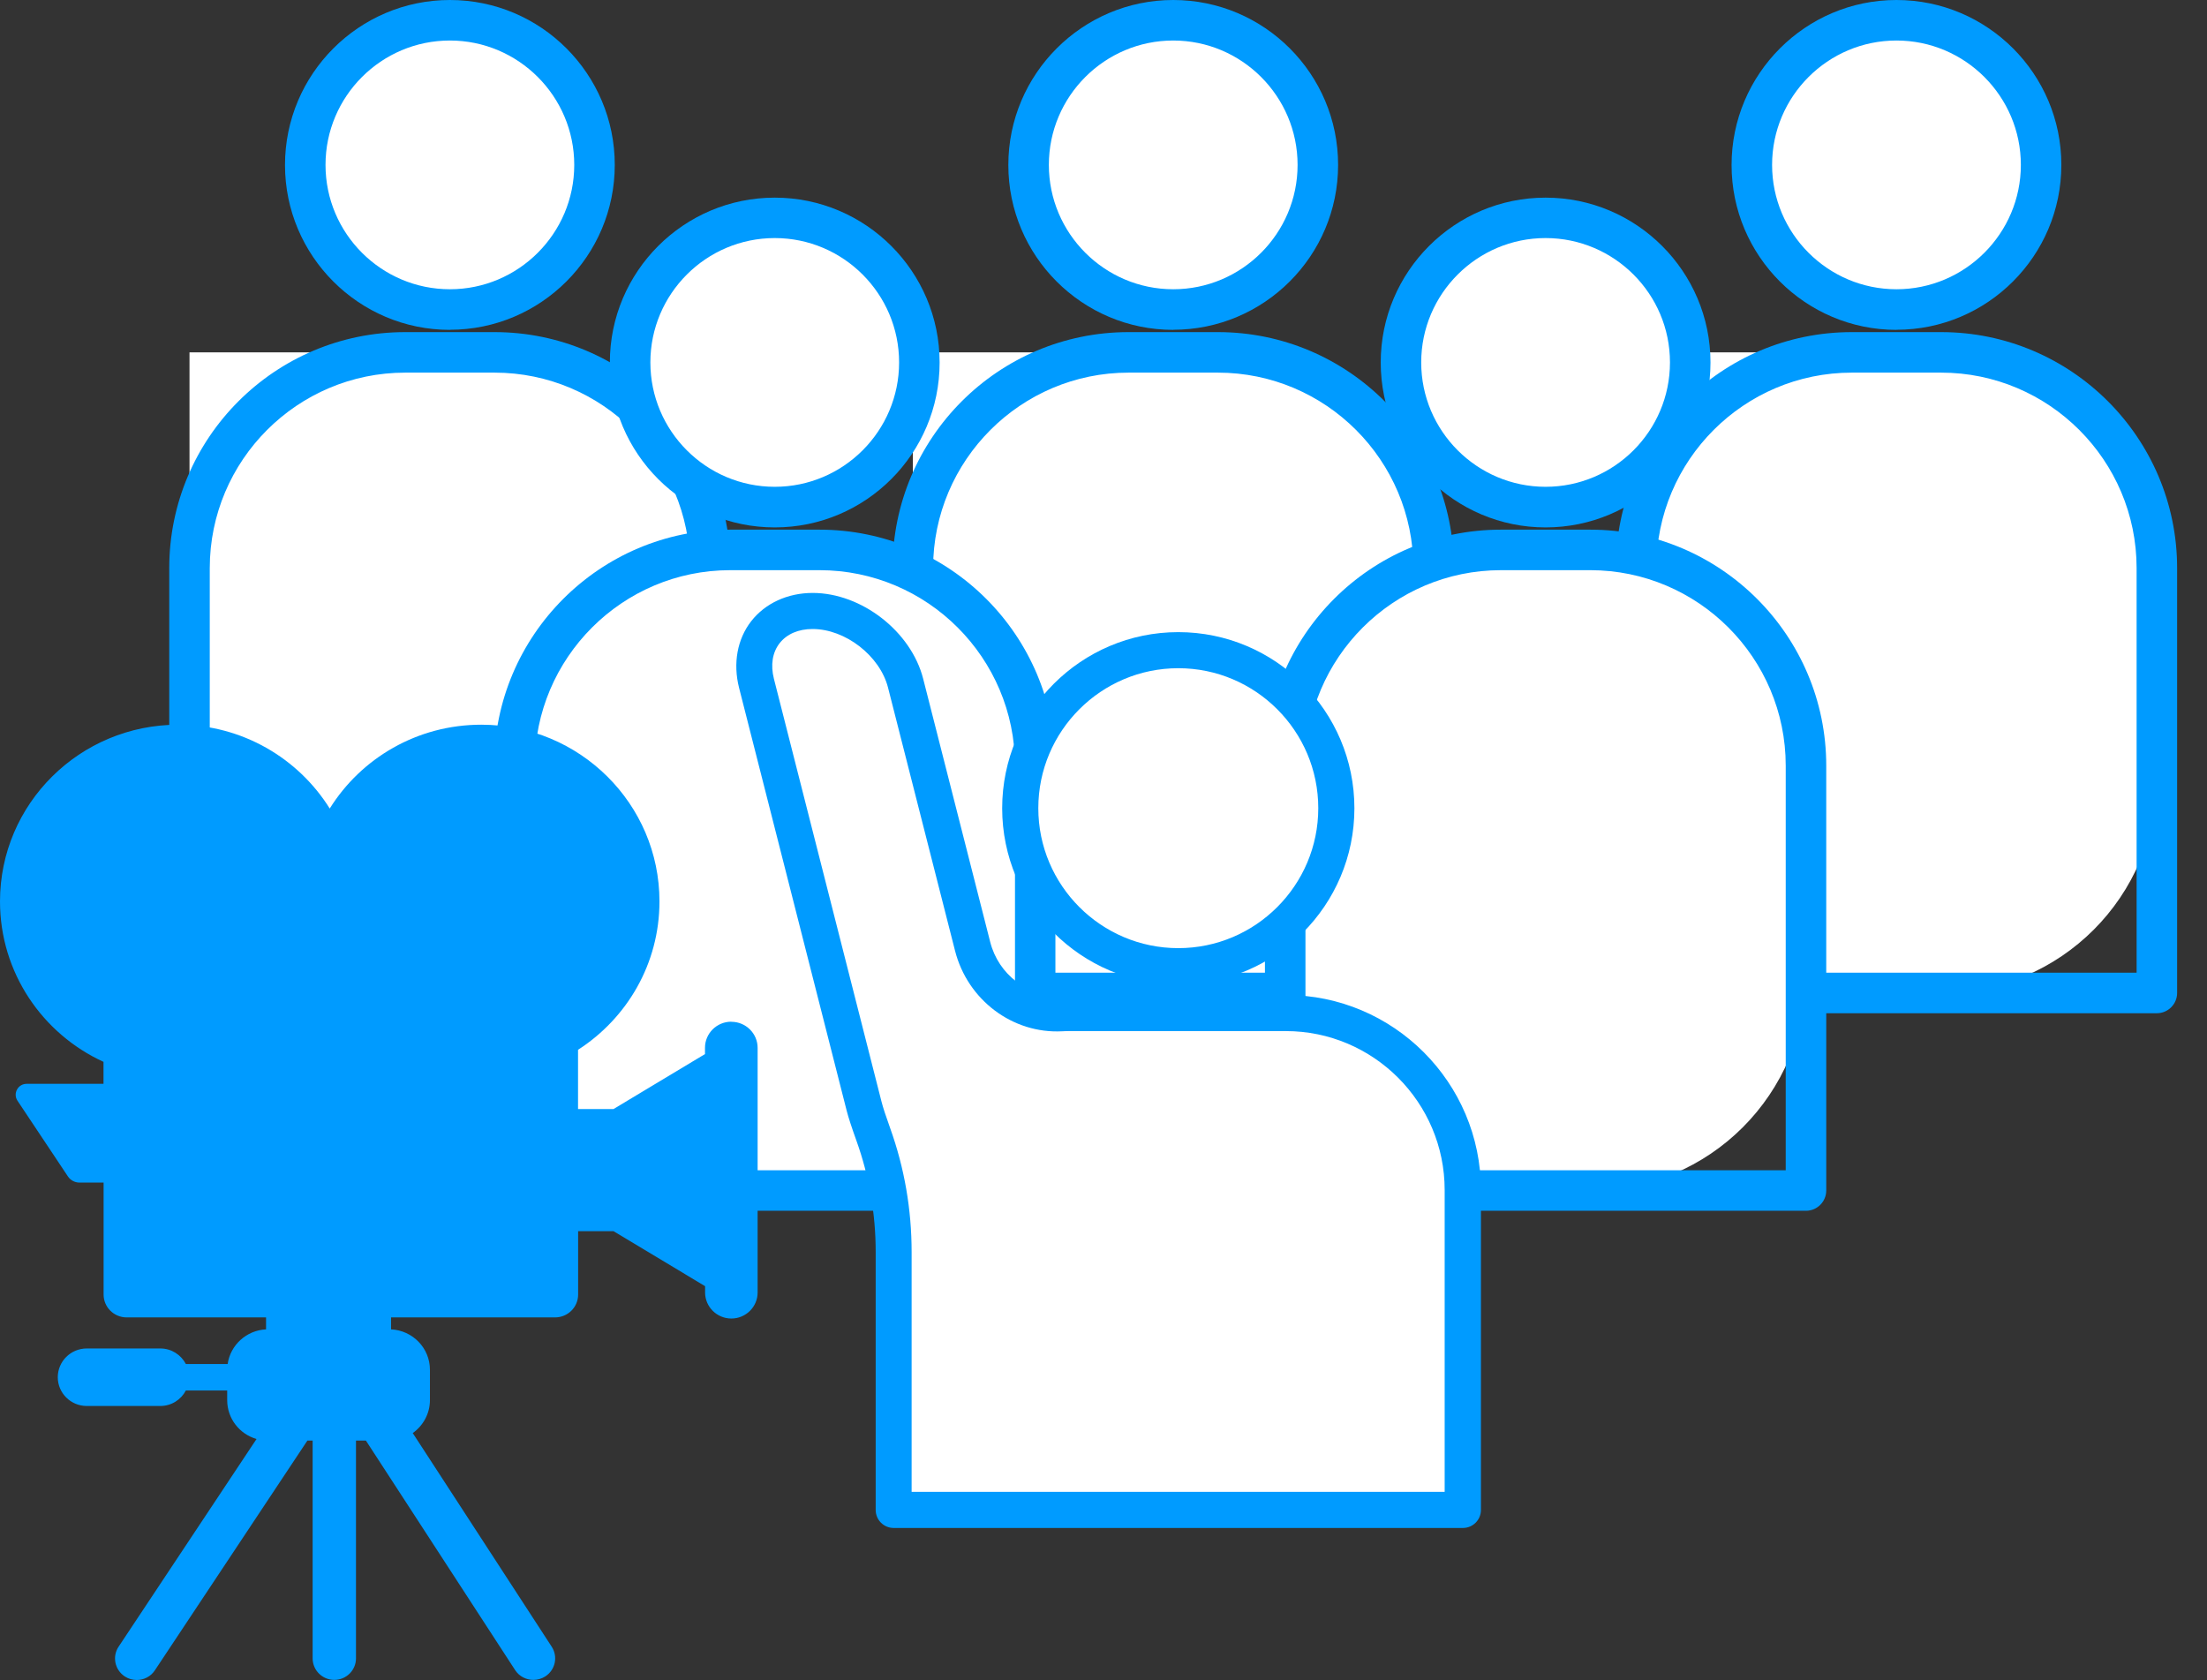
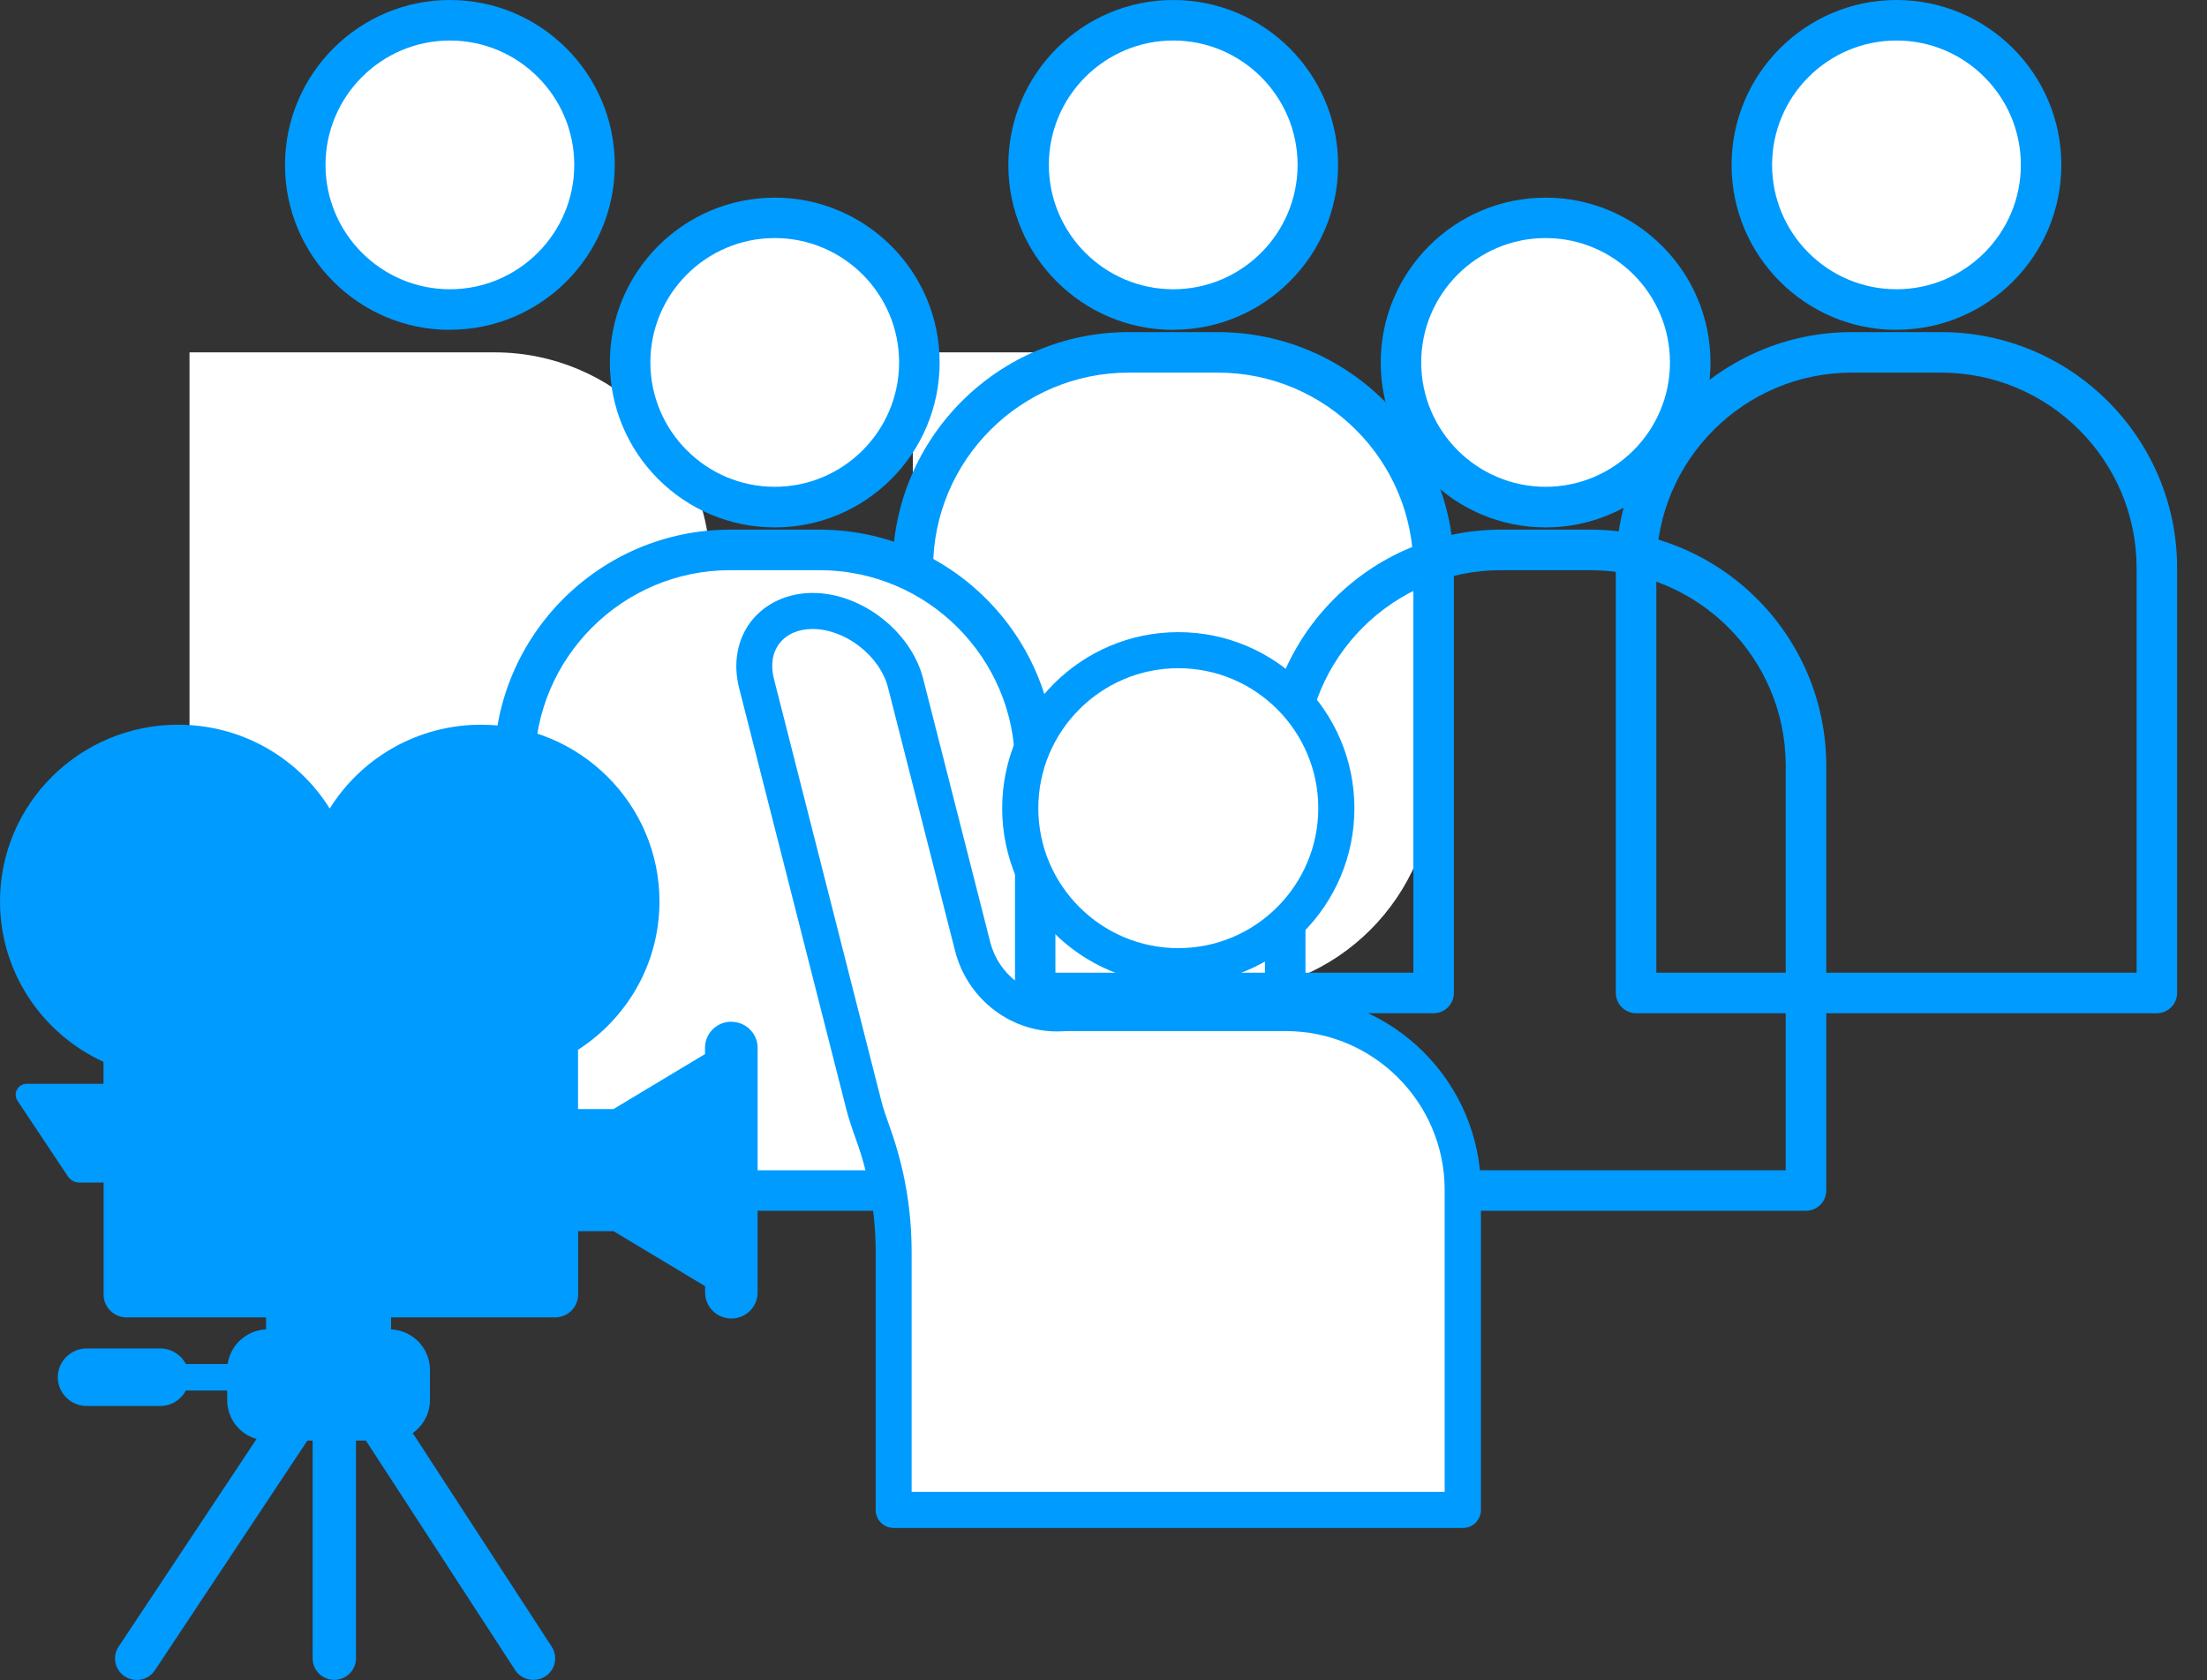
<svg xmlns="http://www.w3.org/2000/svg" width="67" height="51" viewBox="0 0 67 51" fill="none">
  <rect x="0" y="0" width="67" height="51" fill="#333333" stroke="none" />
  <path d="M57.573 9.396C59.998 9.396 61.963 7.43 61.963 5.005C61.963 2.581 59.998 0.615 57.573 0.615C55.148 0.615 53.182 2.581 53.182 5.005C53.182 7.43 55.148 9.396 57.573 9.396Z" fill="white" />
  <path d="M57.573 10.014C54.812 10.014 52.567 7.77 52.567 5.009C52.567 2.248 54.812 0 57.573 0C60.334 0 62.578 2.244 62.578 5.006C62.578 7.767 60.334 10.011 57.573 10.011V10.014ZM57.573 1.23C55.491 1.23 53.797 2.924 53.797 5.006C53.797 7.087 55.491 8.781 57.573 8.781C59.654 8.781 61.349 7.087 61.349 5.006C61.349 2.924 59.654 1.23 57.573 1.23Z" fill="#009BFF" />
-   <path d="M49.668 10.697H58.929C62.545 10.697 65.478 13.63 65.478 17.246V23.595C65.478 27.211 62.545 30.144 58.929 30.144H49.668V10.697Z" fill="white" />
  <path d="M65.478 30.759H49.668C49.33 30.759 49.053 30.482 49.053 30.144V17.246C49.053 13.295 52.266 10.082 56.217 10.082H58.929C62.88 10.082 66.093 13.295 66.093 17.246V30.144C66.093 30.482 65.816 30.759 65.478 30.759ZM50.283 29.529H64.863V17.246C64.863 13.974 62.2 11.312 58.929 11.312H56.217C52.946 11.312 50.283 13.974 50.283 17.246V29.529Z" fill="#009BFF" />
  <path d="M35.617 9.396C38.041 9.396 40.007 7.43 40.007 5.005C40.007 2.581 38.041 0.615 35.617 0.615C33.192 0.615 31.226 2.581 31.226 5.005C31.226 7.43 33.192 9.396 35.617 9.396Z" fill="white" />
  <path d="M35.617 10.014C32.856 10.014 30.611 7.77 30.611 5.009C30.611 2.248 32.856 0 35.617 0C38.378 0 40.622 2.244 40.622 5.006C40.622 7.767 38.378 10.011 35.617 10.011V10.014ZM35.617 1.23C33.535 1.23 31.841 2.924 31.841 5.006C31.841 7.087 33.535 8.781 35.617 8.781C37.698 8.781 39.392 7.087 39.392 5.006C39.392 2.924 37.698 1.23 35.617 1.23Z" fill="#009BFF" />
  <path d="M27.712 10.697H36.973C40.589 10.697 43.522 13.63 43.522 17.246V23.595C43.522 27.211 40.589 30.144 36.973 30.144H27.712V10.697Z" fill="white" />
  <path d="M43.522 30.759H27.712C27.374 30.759 27.097 30.482 27.097 30.144V17.246C27.097 13.295 30.31 10.082 34.261 10.082H36.973C40.924 10.082 44.137 13.295 44.137 17.246V30.144C44.137 30.482 43.86 30.759 43.522 30.759ZM28.327 29.529H42.907V17.246C42.907 13.974 40.244 11.312 36.973 11.312H34.261C30.99 11.312 28.327 13.974 28.327 17.246V29.529Z" fill="#009BFF" />
  <path d="M13.658 9.396C16.083 9.396 18.049 7.43 18.049 5.005C18.049 2.581 16.083 0.615 13.658 0.615C11.233 0.615 9.268 2.581 9.268 5.005C9.268 7.43 11.233 9.396 13.658 9.396Z" fill="white" />
  <path d="M13.658 10.014C10.897 10.014 8.652 7.77 8.652 5.009C8.652 2.248 10.897 0 13.658 0C16.419 0 18.663 2.244 18.663 5.006C18.663 7.767 16.419 10.011 13.658 10.011V10.014ZM13.658 1.23C11.576 1.23 9.882 2.924 9.882 5.006C9.882 7.087 11.576 8.781 13.658 8.781C15.739 8.781 17.433 7.087 17.433 5.006C17.433 2.924 15.739 1.23 13.658 1.23Z" fill="#009BFF" />
  <path d="M5.753 10.697H15.014C18.63 10.697 21.563 13.63 21.563 17.246V23.595C21.563 27.211 18.63 30.144 15.014 30.144H5.753V10.697Z" fill="white" />
-   <path d="M21.562 30.759H5.753C5.414 30.759 5.138 30.482 5.138 30.144V17.246C5.138 13.295 8.351 10.082 12.302 10.082H15.014C18.964 10.082 22.177 13.295 22.177 17.246V30.144C22.177 30.482 21.901 30.759 21.562 30.759ZM6.368 29.529H20.948V17.246C20.948 13.974 18.285 11.312 15.014 11.312H12.302C9.03 11.312 6.368 13.974 6.368 17.246V29.529Z" fill="#009BFF" />
  <path d="M23.52 15.393C25.945 15.393 27.911 13.427 27.911 11.002C27.911 8.578 25.945 6.612 23.52 6.612C21.095 6.612 19.129 8.578 19.129 11.002C19.129 13.427 21.095 15.393 23.52 15.393Z" fill="white" />
  <path d="M23.52 16.011C20.759 16.011 18.514 13.767 18.514 11.005C18.514 8.244 20.759 6 23.52 6C26.281 6 28.525 8.244 28.525 11.005C28.525 13.767 26.281 16.011 23.52 16.011ZM23.52 7.227C21.438 7.227 19.744 8.921 19.744 11.002C19.744 13.084 21.438 14.778 23.52 14.778C25.601 14.778 27.295 13.084 27.295 11.002C27.295 8.921 25.601 7.227 23.52 7.227Z" fill="#009BFF" />
  <path d="M15.618 16.694H24.879C28.495 16.694 31.428 19.627 31.428 23.243V29.592C31.428 33.208 28.495 36.141 24.879 36.141H15.618V16.694Z" fill="white" />
  <path d="M31.425 36.756H15.615C15.277 36.756 15 36.479 15 36.141V23.243C15 19.292 18.213 16.079 22.164 16.079H24.876C28.827 16.079 32.04 19.292 32.04 23.243V36.141C32.04 36.479 31.763 36.756 31.425 36.756ZM16.233 35.526H30.813V23.243C30.813 19.971 28.15 17.309 24.879 17.309H22.167C18.896 17.309 16.233 19.971 16.233 23.243V35.526Z" fill="#009BFF" />
  <path d="M46.921 15.393C49.346 15.393 51.312 13.427 51.312 11.002C51.312 8.578 49.346 6.612 46.921 6.612C44.496 6.612 42.531 8.578 42.531 11.002C42.531 13.427 44.496 15.393 46.921 15.393Z" fill="white" />
  <path d="M46.921 16.011C44.16 16.011 41.916 13.767 41.916 11.005C41.916 8.244 44.16 6 46.921 6C49.682 6 51.927 8.244 51.927 11.005C51.927 13.767 49.682 16.011 46.921 16.011ZM46.921 7.227C44.84 7.227 43.145 8.921 43.145 11.002C43.145 13.084 44.84 14.778 46.921 14.778C49.003 14.778 50.697 13.084 50.697 11.002C50.697 8.921 49.003 7.227 46.921 7.227Z" fill="#009BFF" />
-   <path d="M39.016 16.694H48.277C51.893 16.694 54.826 19.627 54.826 23.243V29.592C54.826 33.208 51.893 36.141 48.277 36.141H39.016V16.694Z" fill="white" />
  <path d="M54.826 36.756H39.016C38.678 36.756 38.401 36.479 38.401 36.141V23.243C38.401 19.292 41.614 16.079 45.565 16.079H48.277C52.228 16.079 55.441 19.292 55.441 23.243V36.141C55.441 36.479 55.164 36.756 54.826 36.756ZM39.631 35.526H54.211V23.243C54.211 19.971 51.548 17.309 48.277 17.309H45.565C42.294 17.309 39.631 19.971 39.631 23.243V35.526Z" fill="#009BFF" />
  <path d="M35.771 29.336C38.421 29.336 40.57 27.187 40.57 24.537C40.57 21.886 38.421 19.737 35.771 19.737C33.12 19.737 30.971 21.886 30.971 24.537C30.971 27.187 33.12 29.336 35.771 29.336Z" fill="white" />
  <path d="M35.771 29.884C32.822 29.884 30.424 27.485 30.424 24.537C30.424 21.588 32.822 19.19 35.771 19.19C38.719 19.19 41.117 21.588 41.117 24.537C41.117 27.485 38.719 29.884 35.771 29.884ZM35.771 20.285C33.428 20.285 31.521 22.191 31.521 24.534C31.521 26.877 33.428 28.783 35.771 28.783C38.114 28.783 40.02 26.877 40.02 24.534C40.02 22.191 38.114 20.285 35.771 20.285Z" fill="#009BFF" />
  <path d="M39.036 30.754H32.505C32.41 30.754 32.315 30.754 32.219 30.76C30.959 30.827 29.837 29.954 29.526 28.73L27.491 20.739C27.183 19.534 25.913 18.544 24.668 18.544C23.423 18.544 22.654 19.531 22.962 20.739L26.227 33.57C26.282 33.785 26.387 34.099 26.507 34.434C26.919 35.581 27.128 36.789 27.128 38.004V45.835H44.404V36.125C44.404 33.158 42 30.754 39.033 30.754H39.036Z" fill="white" />
  <path d="M44.408 46.385H27.131C26.827 46.385 26.584 46.139 26.584 45.838V38.007C26.584 36.848 26.387 35.707 25.997 34.621C25.852 34.216 25.754 33.917 25.701 33.708L22.436 20.878C22.249 20.137 22.381 19.402 22.805 18.858C23.23 18.314 23.909 18 24.672 18C26.154 18 27.66 19.168 28.026 20.607L30.061 28.598C30.314 29.588 31.211 30.268 32.192 30.216C32.297 30.209 32.401 30.206 32.506 30.206H39.036C42.301 30.206 44.958 32.863 44.958 36.128V45.838C44.958 46.142 44.712 46.385 44.411 46.385H44.408ZM27.678 45.288H43.857V36.125C43.857 33.465 41.693 31.301 39.033 31.301H32.503C32.416 31.301 32.331 31.301 32.247 31.307C30.744 31.387 29.376 30.36 28.994 28.866L26.959 20.875C26.713 19.909 25.665 19.095 24.668 19.095C24.238 19.095 23.884 19.248 23.666 19.528C23.448 19.808 23.389 20.189 23.494 20.604L26.759 33.435C26.802 33.607 26.891 33.88 27.024 34.249C27.457 35.455 27.675 36.718 27.675 38.007V45.291L27.678 45.288Z" fill="#009BFF" />
  <path d="M22.2 31.016C21.76 31.016 21.402 31.371 21.402 31.807V31.999L18.624 33.668H17.548V31.869C19.035 30.912 20.02 29.254 20.02 27.365C20.02 24.404 17.599 22 14.611 22C12.666 22 10.964 23.016 10.01 24.545C9.056 23.019 7.354 22 5.409 22C2.424 22 0 24.401 0 27.365C0 29.524 1.288 31.385 3.142 32.235V32.902H0.809C0.545 32.902 0.386 33.195 0.531 33.415L2.063 35.715C2.14 35.83 2.273 35.9 2.412 35.9H3.145V39.298C3.145 39.681 3.457 39.993 3.846 39.993H8.077V40.356C7.481 40.385 6.996 40.83 6.911 41.407H5.642C5.495 41.128 5.205 40.936 4.867 40.936H2.634C2.148 40.936 1.754 41.328 1.754 41.809C1.754 42.29 2.148 42.682 2.634 42.682H4.867C5.205 42.682 5.497 42.49 5.642 42.212H6.897V42.504C6.897 43.065 7.271 43.535 7.788 43.684L3.602 49.987C3.4 50.288 3.485 50.693 3.789 50.893C3.9 50.966 4.027 51 4.152 51C4.368 51 4.578 50.896 4.703 50.704L9.332 43.732H9.491V50.344C9.491 50.704 9.786 50.997 10.149 50.997C10.512 50.997 10.807 50.704 10.807 50.344V43.732H11.108L15.638 50.699C15.763 50.893 15.976 50.997 16.194 50.997C16.316 50.997 16.441 50.963 16.552 50.893C16.858 50.696 16.946 50.293 16.748 49.989L12.53 43.504C12.845 43.281 13.052 42.915 13.052 42.502V41.584C13.052 40.922 12.527 40.388 11.872 40.356V39.993H16.85C17.236 39.993 17.551 39.684 17.551 39.298V37.376H18.627L21.405 39.045V39.236C21.405 39.672 21.763 40.027 22.203 40.027C22.642 40.027 23 39.672 23 39.236V31.81C23 31.374 22.642 31.019 22.203 31.019L22.2 31.016Z" fill="#009BFF" />
</svg>